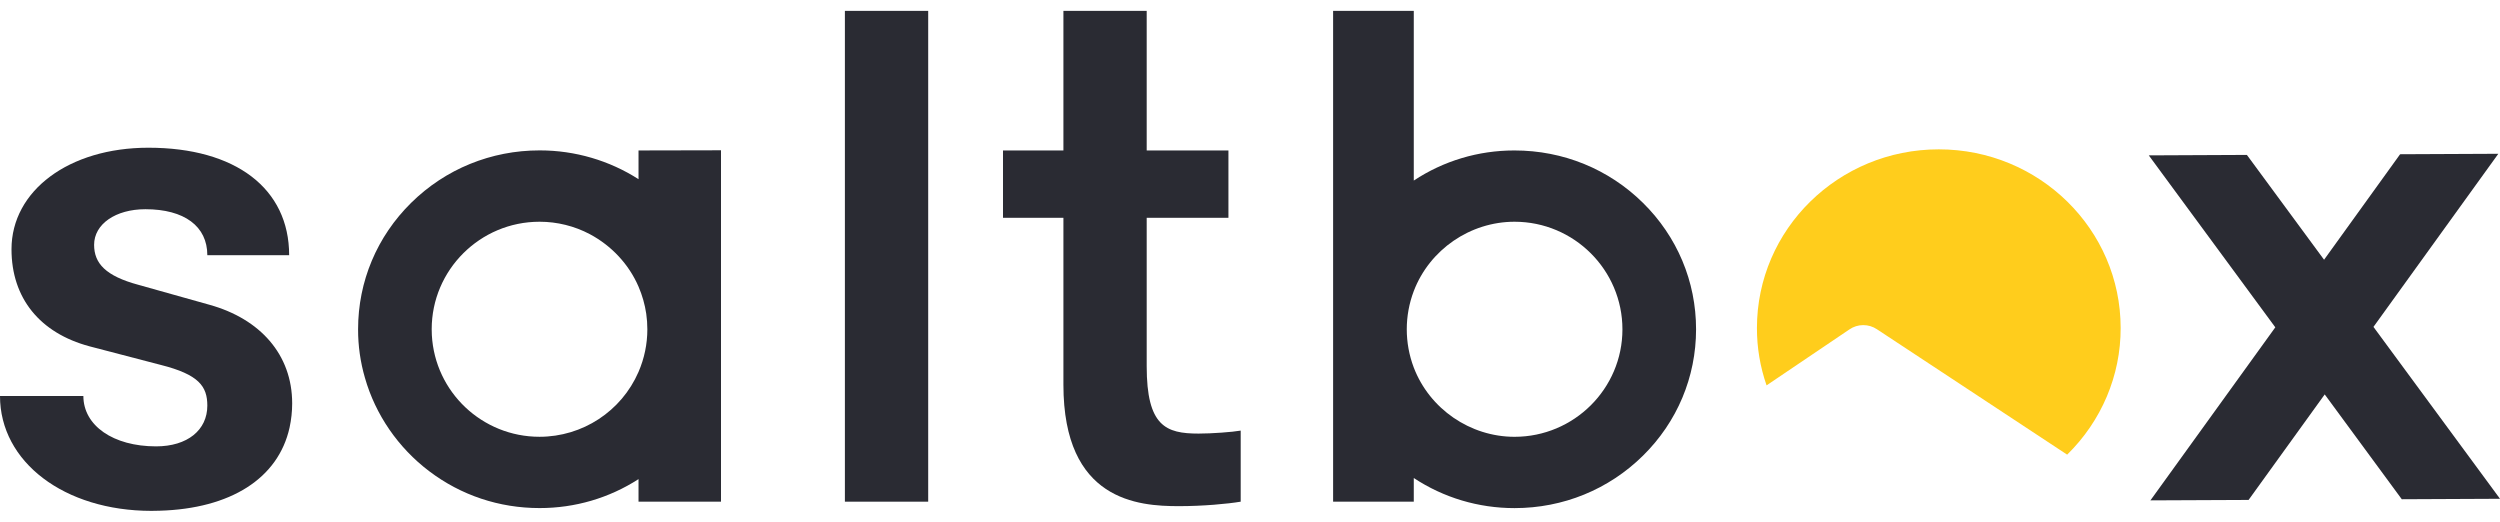
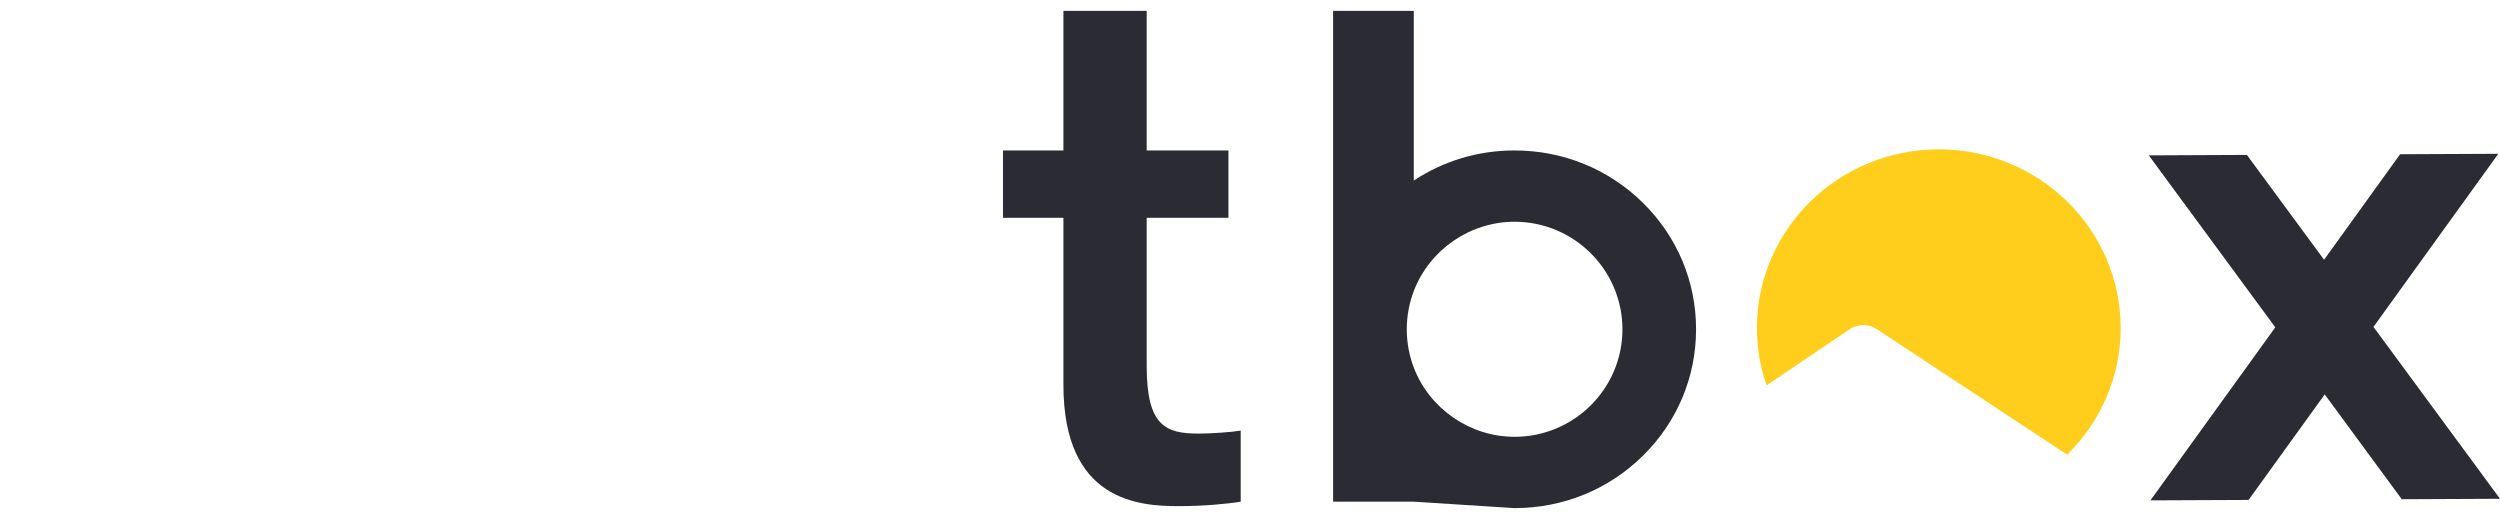
<svg xmlns="http://www.w3.org/2000/svg" width="115" height="24" viewBox="0 0 115 24" fill="none">
  <path fill-rule="evenodd" clip-rule="evenodd" d="M97.55 15.09C97.555 17.27 96.671 19.363 95.089 20.914L86.338 15.145C86.152 15.02 85.931 14.954 85.705 14.955C85.48 14.956 85.259 15.025 85.075 15.152L81.262 17.727C80.967 16.877 80.817 15.987 80.819 15.091C80.819 10.548 84.564 6.87 89.184 6.87C93.804 6.87 97.55 10.549 97.55 15.09V15.09Z" fill="#FFCD1C" />
-   <path fill-rule="evenodd" clip-rule="evenodd" d="M0 18.216H3.835C3.835 19.578 5.207 20.533 7.179 20.533C8.622 20.533 9.537 19.784 9.537 18.659C9.537 17.773 9.15 17.228 7.391 16.785L4.118 15.931C1.833 15.318 0.529 13.715 0.529 11.466C0.529 8.773 3.169 6.795 6.826 6.795C10.839 6.795 13.301 8.672 13.301 11.739H9.537C9.537 10.409 8.481 9.624 6.688 9.624C5.316 9.624 4.329 10.309 4.329 11.261C4.329 12.114 4.857 12.694 6.367 13.102L9.641 14.021C11.963 14.669 13.44 16.305 13.44 18.556C13.44 18.931 13.399 19.304 13.32 19.67C12.801 22.008 10.608 23.398 7.342 23.493C7.217 23.497 7.093 23.5 6.964 23.5C2.957 23.498 0 21.25 0 18.216Z" fill="#2A2B33" />
  <path fill-rule="evenodd" clip-rule="evenodd" d="M48.917 17.696V10.02H46.138V6.921H48.917V0.5H52.748V6.921H56.508V10.02H52.748V16.846C52.748 19.603 53.626 19.945 55.136 19.945C55.737 19.945 56.684 19.876 57.072 19.808V23.077C56.47 23.178 55.349 23.283 54.225 23.283C52.361 23.283 48.917 23.041 48.917 17.696Z" fill="#2A2B33" />
  <path fill-rule="evenodd" clip-rule="evenodd" d="M104.664 15.057L98.844 7.147L103.357 7.126L106.907 11.948L110.405 7.095L114.923 7.074L109.179 15.037L115 22.944L110.482 22.965L106.937 18.143L103.435 22.997L98.92 23.017L104.664 15.057Z" fill="#2A2B33" />
-   <path fill-rule="evenodd" clip-rule="evenodd" d="M38.865 23.077V0.5H42.697V23.077H38.865Z" fill="#2A2B33" />
-   <path fill-rule="evenodd" clip-rule="evenodd" d="M24.817 23.371C22.962 23.371 21.206 22.784 19.74 21.673C18.318 20.597 17.27 19.074 16.788 17.383C16.576 16.655 16.47 15.902 16.472 15.144C16.472 12.946 17.34 10.879 18.917 9.326C20.493 7.774 22.59 6.918 24.821 6.918H24.834C26.454 6.918 28.033 7.384 29.372 8.243V6.921L33.166 6.913V15.007C33.168 15.1 33.168 15.193 33.166 15.286V23.077H29.372V22.039C28.021 22.911 26.45 23.371 24.828 23.371L24.817 23.371ZM19.858 15.144C19.858 15.237 19.861 15.329 19.865 15.415C20.008 18.038 22.184 20.092 24.817 20.092C26.795 20.092 28.583 18.921 29.371 17.11C29.641 16.485 29.778 15.824 29.778 15.146C29.778 14.906 29.761 14.668 29.727 14.432C29.664 14.004 29.545 13.585 29.372 13.185V13.184C29.372 13.183 29.372 13.182 29.371 13.182C28.929 12.16 28.133 11.304 27.131 10.771C26.427 10.398 25.629 10.2 24.826 10.2H24.817C22.082 10.2 19.858 12.418 19.858 15.144Z" fill="#2A2B33" />
-   <path fill-rule="evenodd" clip-rule="evenodd" d="M69.666 23.373C68.007 23.373 66.405 22.894 65.034 21.988L65.034 23.077H61.323V0.5H65.034V8.306C66.403 7.4 68.001 6.921 69.655 6.921H69.669C71.902 6.921 73.999 7.776 75.575 9.33C77.151 10.882 78.019 12.948 78.019 15.146C78.019 17.345 77.151 19.411 75.575 20.963C73.999 22.517 71.901 23.373 69.669 23.373H69.666ZM65.034 13.388C64.604 14.523 64.604 15.773 65.034 16.909C65.765 18.813 67.628 20.093 69.669 20.093C72.406 20.093 74.632 17.876 74.632 15.151C74.632 12.421 72.406 10.2 69.669 10.2C67.627 10.2 65.764 11.481 65.034 13.388Z" fill="#2A2B33" />
+   <path fill-rule="evenodd" clip-rule="evenodd" d="M69.666 23.373L65.034 23.077H61.323V0.5H65.034V8.306C66.403 7.4 68.001 6.921 69.655 6.921H69.669C71.902 6.921 73.999 7.776 75.575 9.33C77.151 10.882 78.019 12.948 78.019 15.146C78.019 17.345 77.151 19.411 75.575 20.963C73.999 22.517 71.901 23.373 69.669 23.373H69.666ZM65.034 13.388C64.604 14.523 64.604 15.773 65.034 16.909C65.765 18.813 67.628 20.093 69.669 20.093C72.406 20.093 74.632 17.876 74.632 15.151C74.632 12.421 72.406 10.2 69.669 10.2C67.627 10.2 65.764 11.481 65.034 13.388Z" fill="#2A2B33" />
</svg>